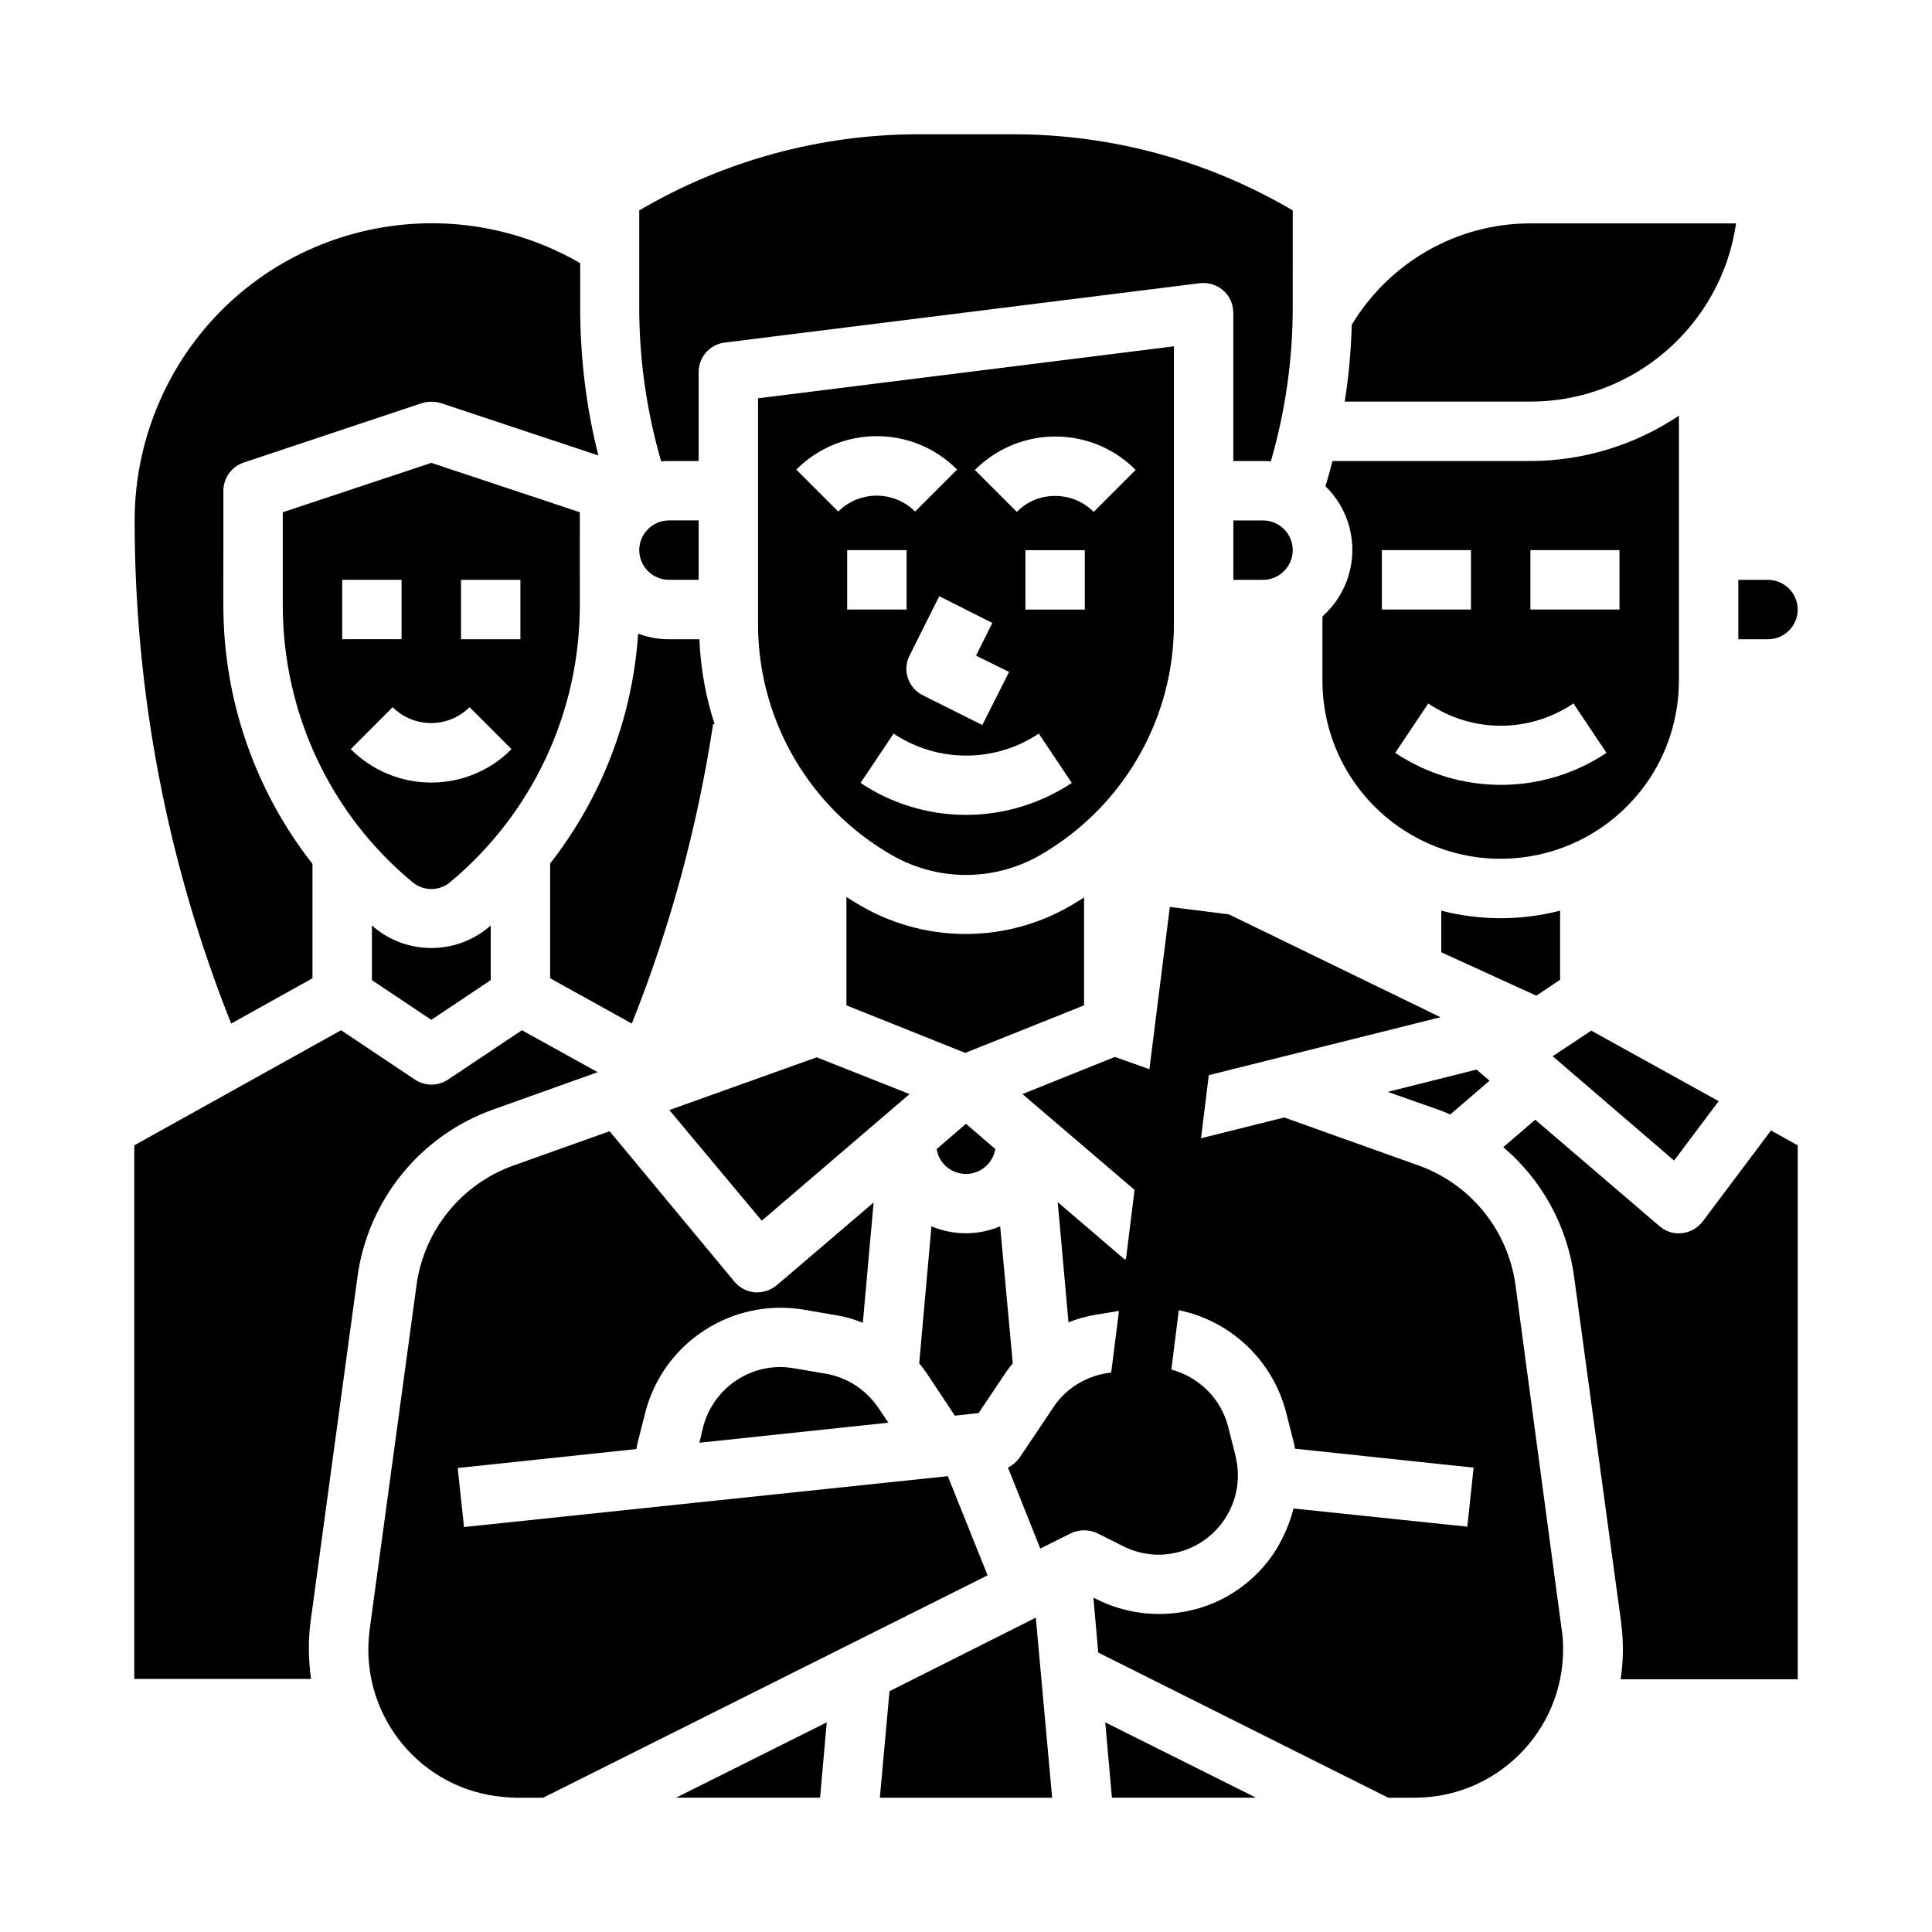
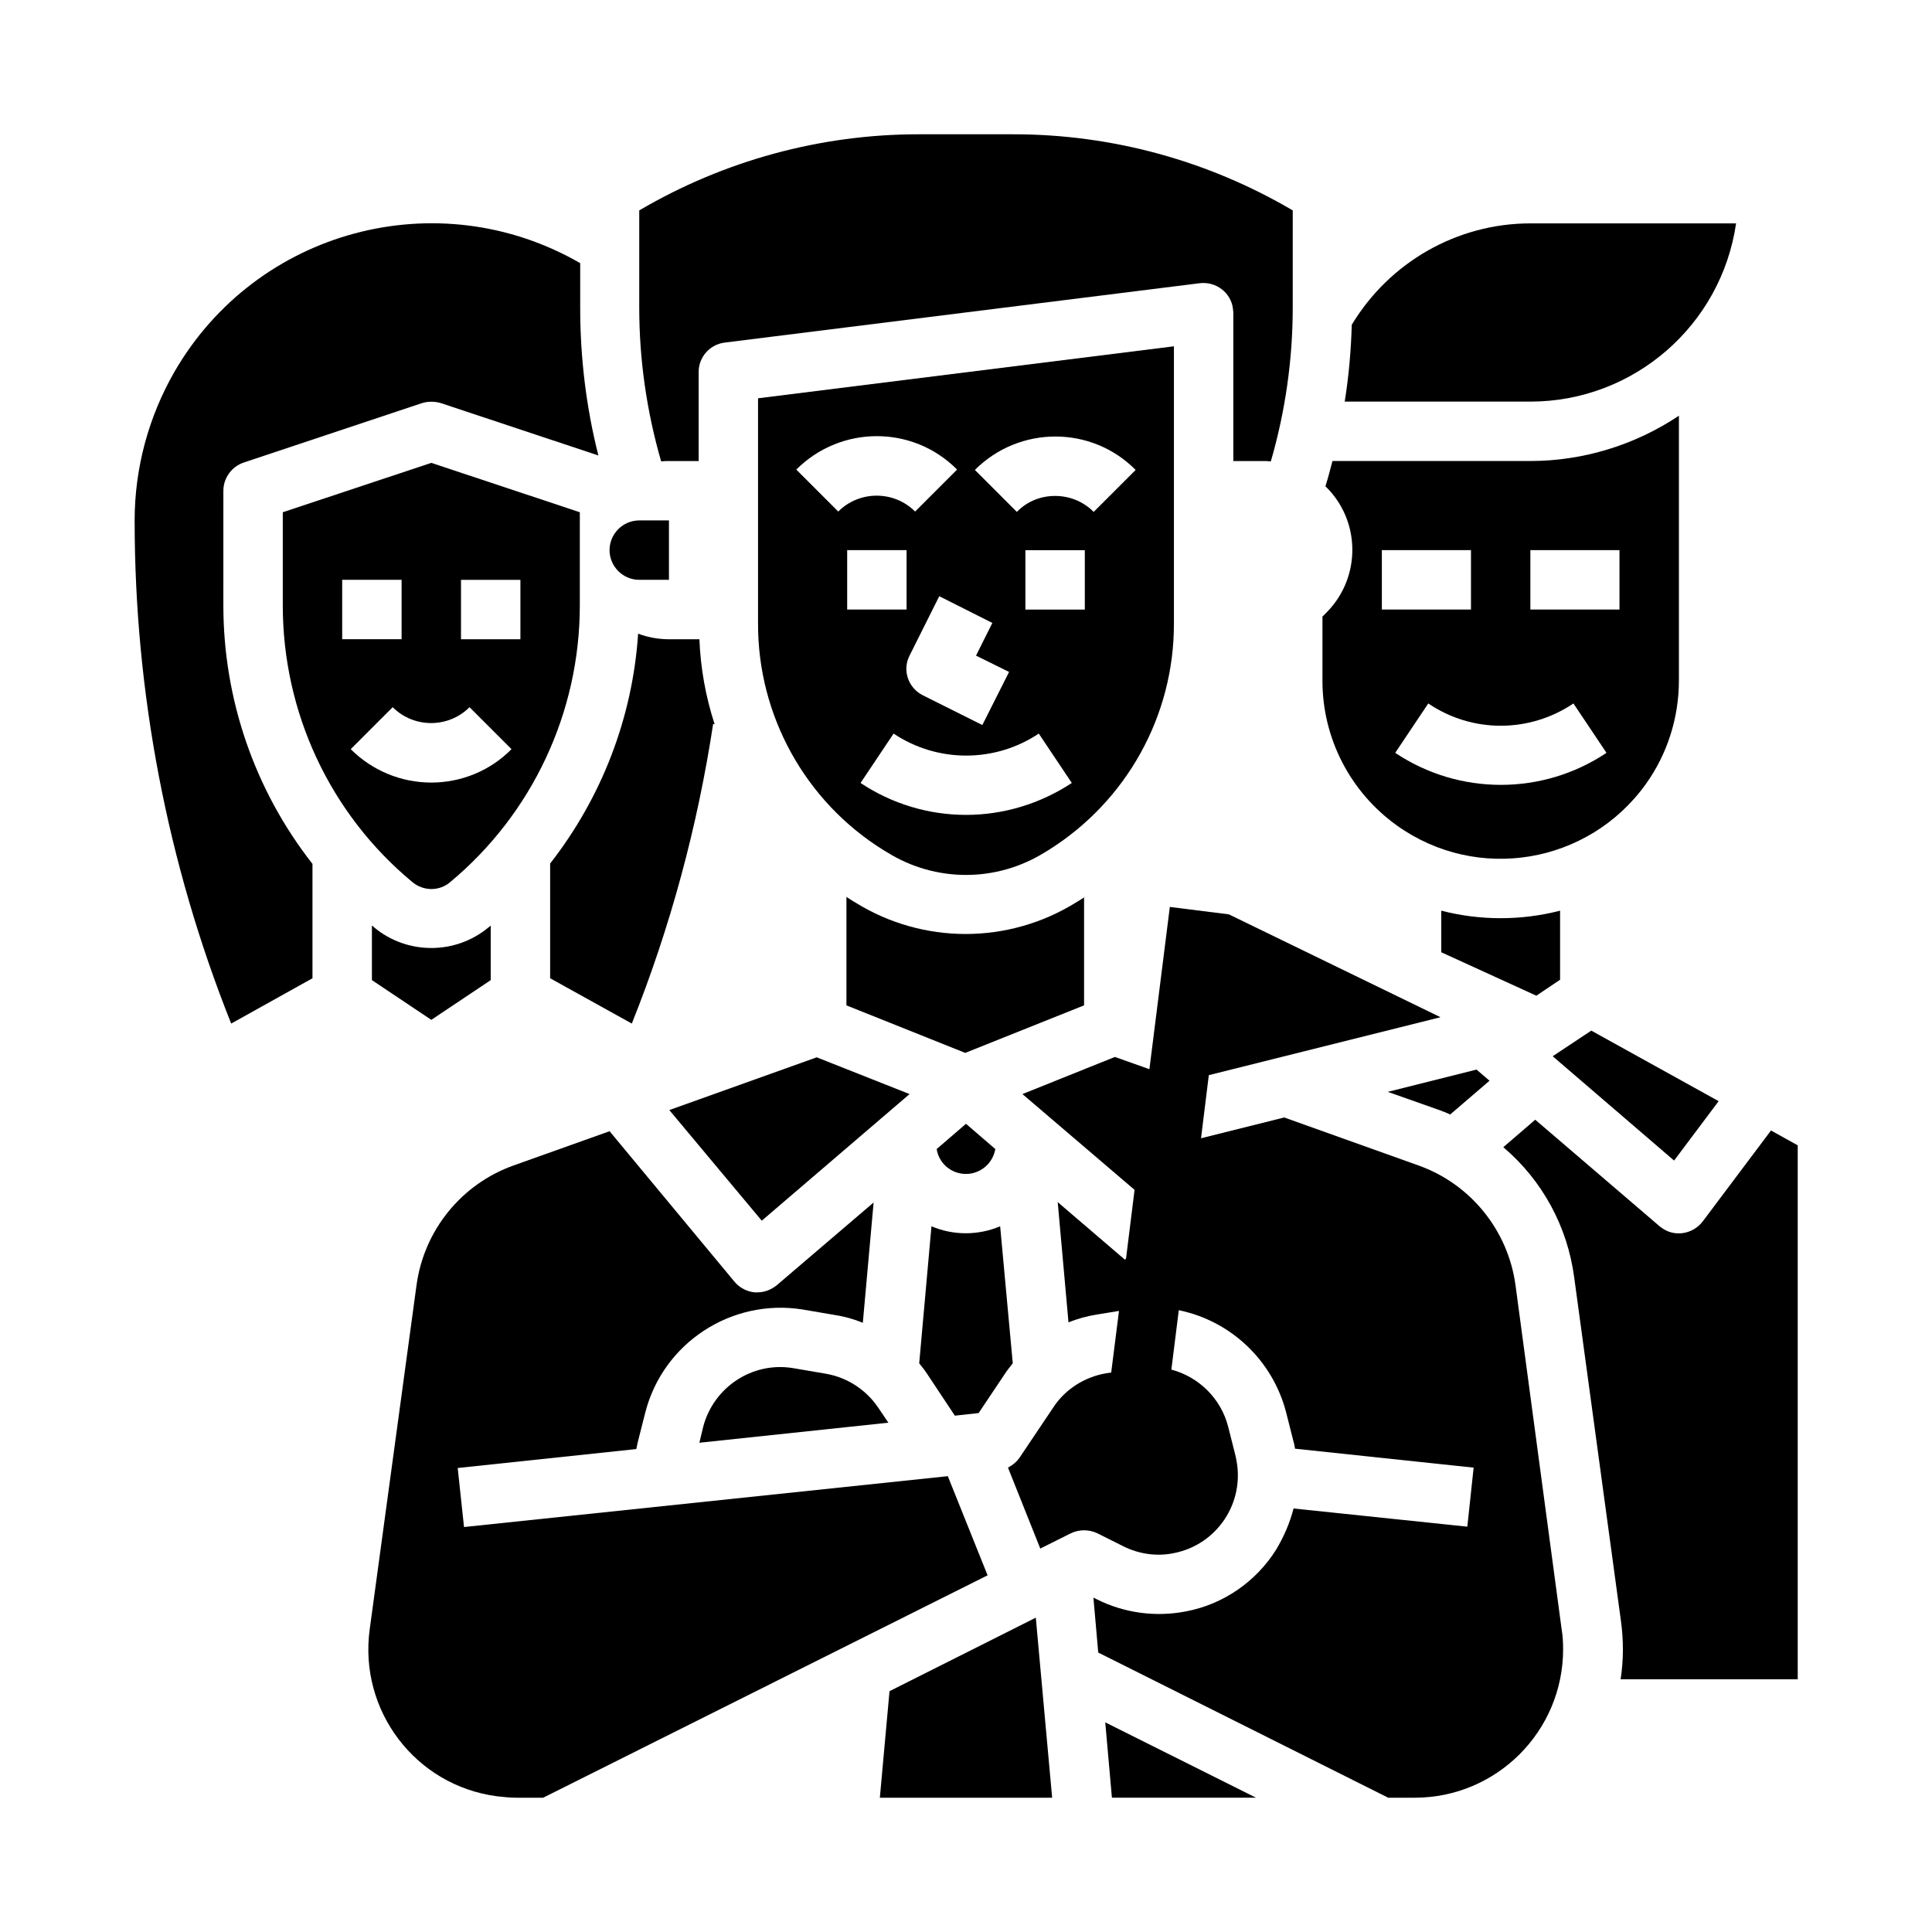
<svg xmlns="http://www.w3.org/2000/svg" fill="#000000" width="800px" height="800px" version="1.1" viewBox="144 144 512 512">
  <g>
    <path d="m407.77 448.51-7.773-6.691-7.773 6.691c0.688 4.328 4.723 7.184 9.055 6.496 3.344-0.594 5.902-3.152 6.492-6.496z" />
    <path d="m525.16 438.08c1.082 0.395 2.164 0.789 3.148 1.277l10.43-8.953-3.445-2.953-23.52 5.902z" />
    <path d="m557.44 403.64v-18.301c-10.332 2.656-21.156 2.656-31.488 0v11.02l25.191 11.512z" />
    <path d="m599.46 435.82-33.754-18.695-10.23 6.789 32.176 27.648z" />
    <path d="m321.28 266.18h7.871v-23.617c0-3.938 2.953-7.281 6.887-7.773l125.95-15.742c4.328-0.492 8.266 2.559 8.758 6.789 0 0.297 0.098 0.688 0.098 0.984v39.359h7.871c0.688 0 1.379 0 2.066 0.098 3.836-13.188 5.805-26.961 5.805-40.738l0.004-25.781c-22.434-13.188-47.922-20.172-73.996-20.172h-25.191c-25.977 0-51.562 6.988-73.996 20.172v25.781c0 13.777 1.969 27.453 5.805 40.738 0.691-0.098 1.379-0.098 2.066-0.098z" />
    <path d="m514.24 362.8c21.254 15.152 50.676 10.234 65.93-11.02 5.707-7.969 8.758-17.613 8.758-27.453v-70.16c-11.609 7.773-25.387 12.004-39.359 12.004h-52.449c-0.59 2.262-1.18 4.527-1.871 6.691 9.348 9.055 9.543 24.008 0.395 33.359-0.395 0.395-0.789 0.789-1.18 1.18v17.023c-0.004 15.25 7.379 29.516 19.777 38.375zm35.324-73.016h23.617v15.742h-23.617zm11.414 40.641 8.758 13.086c-16.926 11.316-39.066 11.316-55.988 0l8.758-13.086c11.609 7.871 26.766 7.871 38.473 0zm-50.773-40.641h23.617v15.742h-23.617z" />
    <path d="m387.6 505.29c0.789 0.984 1.574 1.969 2.262 3.051l7.184 10.824 6.297-0.688 6.789-10.137c0.688-1.082 1.477-2.066 2.262-3.051l-3.344-36.309c-5.805 2.461-12.398 2.461-18.203 0z" />
    <path d="m360.44 424.2-39.066 13.977 24.504 29.32 39.164-33.555z" />
    <path d="m431.49 381.7c-0.492 0.297-0.887 0.59-1.379 0.887l-0.984 0.59c-17.91 11.121-40.539 11.121-58.449 0l-0.984-0.59c-0.492-0.297-0.887-0.59-1.379-0.887v28.734l31.488 12.594 31.488-12.594v-28.734z" />
    <path d="m362.8 508.04-8.66-1.477c-10.727-1.77-21.059 5.019-23.812 15.645l-0.984 4.133 50.086-5.312-2.656-3.938c-3.25-4.82-8.266-8.066-13.973-9.051z" />
    <path d="m455.1 309.18v-73.406l-110.21 13.777v59.629c-0.098 24.402 12.496 47.23 33.258 60.121l0.984 0.59c12.793 7.969 28.93 7.969 41.723 0l0.984-0.59c20.762-12.988 33.355-35.719 33.258-60.121zm-100.07-40.738c11.809-11.809 30.898-11.809 42.605 0l-11.121 11.121c-5.609-5.609-14.762-5.609-20.367 0zm56.383 53.629-7.086 14.07-15.742-7.871c-3.938-1.969-5.512-6.691-3.543-10.527l7.871-15.742 14.07 7.086-4.328 8.66zm-42.902-32.277h15.742v15.742h-15.742zm31.488 70.16c-9.938 0-19.68-2.953-27.945-8.461l8.758-13.086c11.609 7.773 26.863 7.773 38.473 0l8.758 13.086c-8.363 5.508-18.105 8.461-28.043 8.461zm31.488-54.414h-15.742v-15.742h15.742zm-7.875-30.113c-3.836 0-7.477 1.477-10.137 4.231l-11.121-11.121c11.809-11.809 30.898-11.809 42.605 0l-11.121 11.121c-2.746-2.754-6.387-4.231-10.227-4.231z" />
-     <path d="m470.85 281.92v15.742h7.871c4.328 0 7.871-3.543 7.871-7.871 0-4.328-3.543-7.871-7.871-7.871z" />
    <path d="m604.08 203.2h-54.516c-19.387 0-37.293 10.234-47.332 26.863-0.195 6.789-0.789 13.676-1.871 20.367h49.199c27.359 0 50.582-20.172 54.52-47.23z" />
    <path d="m379.73 592.18-2.559 28.238h45.66l-4.332-47.723z" />
-     <path d="m361.33 620.41 1.77-19.973-39.949 19.973z" />
    <path d="m395.18 535.2-128.21 13.48-1.672-15.645 47.332-5.019c0.098-0.59 0.297-1.277 0.395-1.871l1.969-7.773c4.723-18.5 22.828-30.309 41.625-27.355l8.66 1.477c2.559 0.395 5.019 1.082 7.379 2.066l2.856-31.883-25.684 21.941c-1.477 1.18-3.246 1.871-5.117 1.871h-0.688c-2.066-0.195-4.035-1.18-5.41-2.856l-33.07-39.848-25.387 9.055c-13.875 4.922-23.812 17.219-25.781 31.785l-12.398 91.117c-2.953 21.551 12.102 41.426 33.652 44.281 1.77 0.195 3.543 0.395 5.312 0.395h6.988l117.79-58.941z" />
-     <path d="m238.72 482.46c2.754-20.367 16.629-37.59 36.113-44.477l27.551-9.84-20.074-11.121-19.582 13.086c-2.656 1.77-6.102 1.77-8.758 0l-19.582-13.086-54.805 30.508v141.4h46.84c-0.688-5.117-0.789-10.234-0.098-15.352z" />
    <path d="m438.67 620.41h38.18l-39.949-19.973z" />
    <path d="m595.23 467.7c-2.656 3.445-7.578 4.231-11.02 1.574-0.098-0.098-0.297-0.195-0.395-0.297l-32.965-28.242-8.461 7.281c10.332 8.758 17.023 21.059 18.793 34.539l12.398 91.117c0.688 5.117 0.688 10.234-0.098 15.352l46.934 0.004v-141.5l-7.086-3.938z" />
    <path d="m545.63 484.62c-1.969-14.562-11.906-26.863-25.781-31.785l-35.523-12.695-22.043 5.512 2.066-16.727 61.402-15.352-56.09-27.258-15.645-1.969-5.41 43-9.152-3.246-24.5 9.84 29.719 25.387-2.262 18.203-0.297 0.297-17.809-15.254 2.856 31.883c2.363-0.984 4.922-1.672 7.379-2.066l6.004-0.984-2.066 16.336-1.379 0.195c-5.707 0.984-10.824 4.231-13.973 9.055l-8.855 13.188c-0.789 1.18-1.871 2.066-3.148 2.754l8.562 21.453 8.07-4.035c2.262-1.082 4.82-1.082 7.086 0l6.887 3.445c4.133 2.066 8.953 2.754 13.48 1.77 11.316-2.262 18.695-13.285 16.434-24.699-0.098-0.297-0.098-0.688-0.195-0.984l-1.969-7.773c-1.871-7.379-7.676-13.188-15.055-15.152l1.969-15.742c13.875 2.856 24.895 13.383 28.438 27.059l1.969 7.773c0.195 0.59 0.297 1.277 0.395 1.871l47.332 5.019-1.672 15.645-46.051-4.82c-0.984 3.836-2.559 7.477-4.625 10.922-5.312 8.461-13.973 14.465-23.812 16.336-7.969 1.574-16.336 0.492-23.617-3.148l-0.984-0.492 1.277 14.562 76.852 38.473h6.988c21.746 0 39.359-17.613 39.359-39.359 0-1.77-0.098-3.543-0.395-5.312z" />
    <path d="m226.81 403.25v-30.309c-15.352-19.582-23.617-43.691-23.617-68.488l0.004-30.402c0-3.344 2.164-6.394 5.41-7.477l47.23-15.742c1.574-0.492 3.344-0.492 5.019 0l41.723 13.875c-3.246-12.793-4.82-25.977-4.82-39.164v-11.809c-37.688-21.746-85.805-8.855-107.55 28.832-6.887 12.004-10.527 25.586-10.527 39.359 0 45.656 8.66 90.922 25.586 133.33z" />
    <path d="m289.79 403.25 21.648 12.004c10.234-25.586 17.418-52.25 21.551-79.41l0.395 0.098c-2.363-7.281-3.738-14.859-4.035-22.535l-8.07 0.004c-2.754 0-5.512-0.492-8.168-1.477-1.477 22.238-9.645 43.395-23.32 60.91z" />
-     <path d="m321.28 297.66h7.871v-15.742h-7.871c-4.328 0-7.871 3.543-7.871 7.871s3.543 7.871 7.871 7.871z" />
+     <path d="m321.28 297.66v-15.742h-7.871c-4.328 0-7.871 3.543-7.871 7.871s3.543 7.871 7.871 7.871z" />
    <path d="m243.15 389.77c-0.195-0.195-0.395-0.395-0.59-0.492v14.465l15.742 10.527 15.742-10.527v-14.465c-0.195 0.195-0.395 0.395-0.59 0.492-8.754 7.281-21.547 7.281-30.305 0z" />
-     <path d="m620.41 305.54c0-4.328-3.543-7.871-7.871-7.871h-7.871v15.742h7.871c4.328 0 7.871-3.543 7.871-7.871z" />
    <path d="m297.66 279.75-39.359-13.086-39.359 13.086v24.699c0 28.34 12.496 55.203 34.34 73.309 2.953 2.461 7.184 2.461 10.035 0 21.746-18.105 34.34-44.969 34.34-73.309zm-62.977 17.91h15.742v15.742h-15.742zm23.613 53.727c-7.969 0-15.645-3.148-21.352-8.855l11.121-11.121c5.609 5.609 14.762 5.609 20.367 0l11.121 11.121c-5.609 5.703-13.285 8.855-21.258 8.855zm23.617-37.984h-15.742v-15.742h15.742z" />
  </g>
</svg>